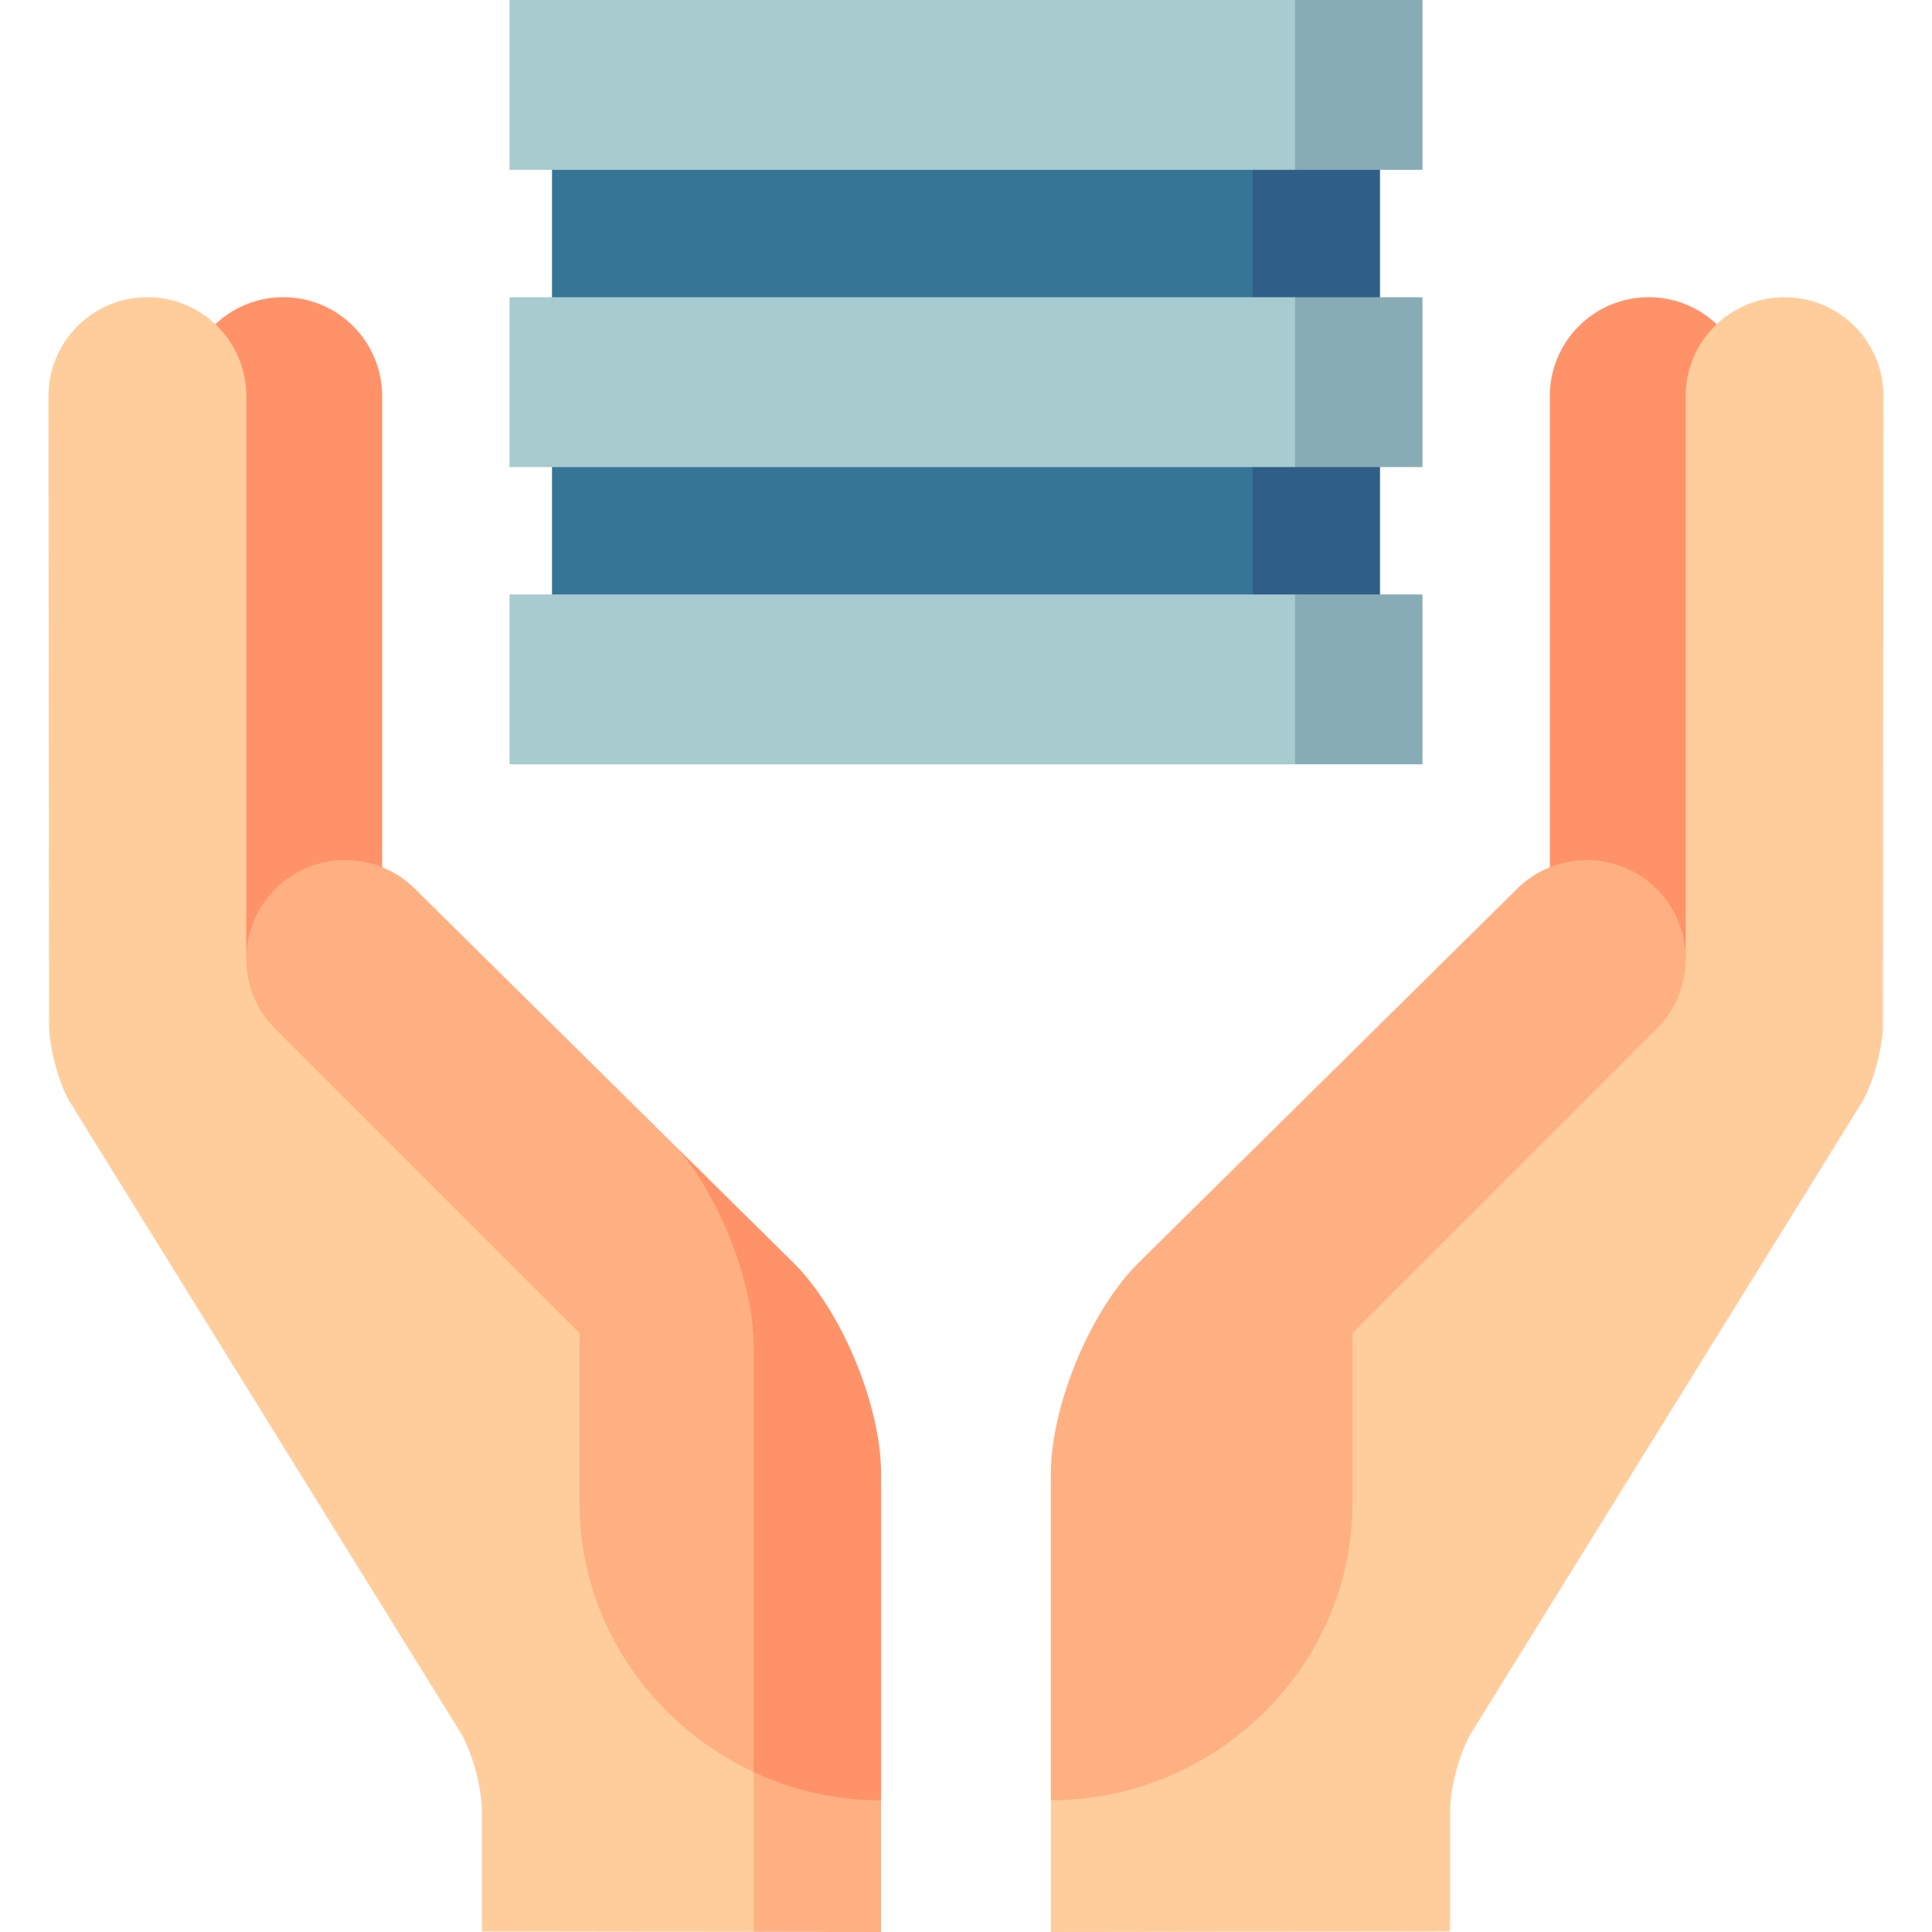
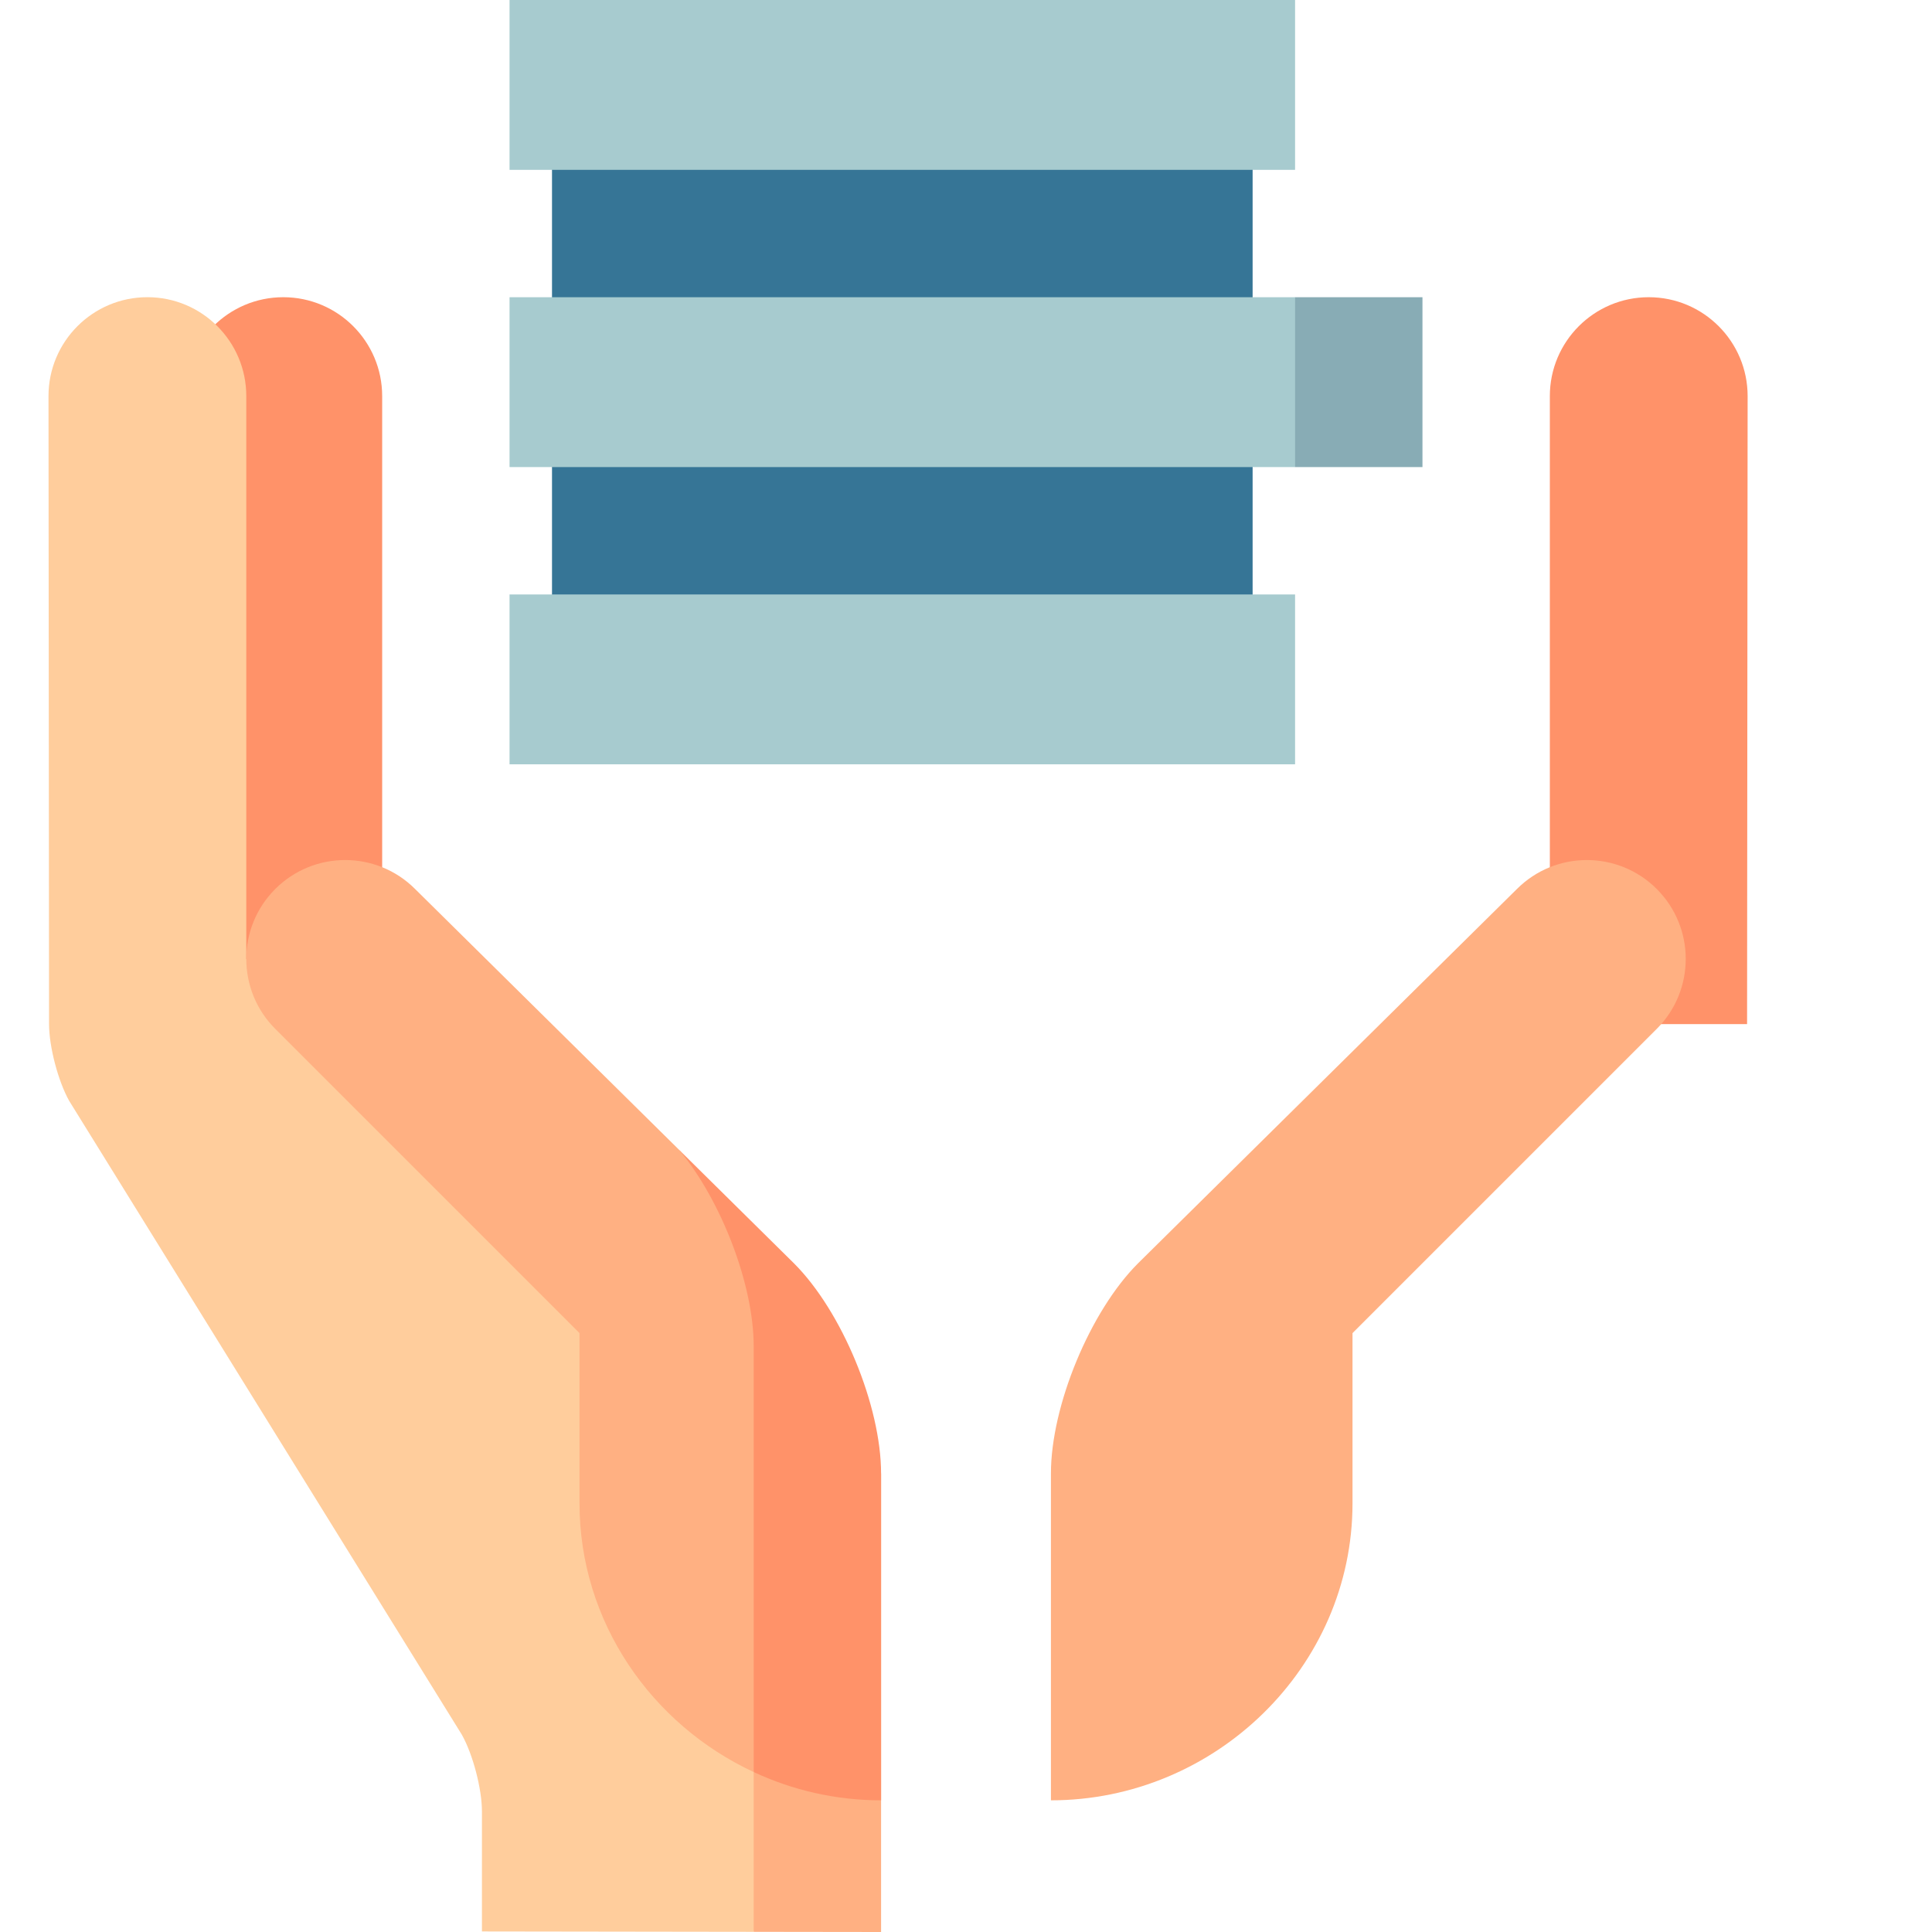
<svg xmlns="http://www.w3.org/2000/svg" id="Layer_1" viewBox="0 0 512 512" xml:space="preserve">
  <path style="fill:#FF9269;" d="M101.279,104.971c0-14.471-11.737-26.208-26.208-26.208S48.864,90.5,48.864,104.971 c0,0,0.034,32.407,0.034,32.408c0,0.068,0.113,134.015,0.113,134.015h52.269V104.971z" />
  <polygon style="fill:#FFB082;" points="233.496,390.504 233.496,512 199.737,511.955 165.979,329.379 " />
  <path style="fill:#FFCD9C;" d="M199.737,363.137v148.818l-72.018-0.101v-31.8c0-5.986-2.397-15.146-5.334-20.356L18.332,291.739 c-2.926-5.21-5.334-14.37-5.334-20.345l-0.146-166.428c0-14.471,11.737-26.208,26.208-26.208s26.208,11.737,26.208,26.208v149.166 L199.737,363.137z" />
  <path style="fill:#FF9269;" d="M210.428,334.814l-30.36-30l19.67,164.797c10.308,4.816,21.763,7.494,33.758,7.494v-86.601 C233.496,372.556,223.121,347.496,210.428,334.814z" />
  <path style="fill:#FFB082;" d="M199.737,356.746v112.865c-27.052-12.581-46.159-39.745-46.159-71.219v-45.101l-80.637-80.637 c-10.229-10.229-10.229-26.827,0-37.055c10.24-10.24,26.827-10.24,37.067,0l70.06,69.216 C191.163,318.239,199.737,340.429,199.737,356.746z" />
  <path style="fill:#FF9269;" d="M410.724,104.971c0-14.471,11.737-26.208,26.208-26.208c14.471,0,26.208,11.737,26.208,26.208 c0,0-0.034,32.407-0.034,32.408c0,0.068-0.113,134.015-0.113,134.015h-52.269V104.971z" />
-   <path style="fill:#FFCD9C;" d="M446.733,254.131V104.97c0-14.471,11.737-26.208,26.208-26.208c14.471,0,26.208,11.737,26.208,26.208 l-0.146,166.423c0,5.975-2.408,15.135-5.334,20.345L389.617,459.695c-2.937,5.21-5.334,14.37-5.334,20.356v31.8L278.507,512V390.5 L446.733,254.131z" />
  <path style="fill:#FFB082;" d="M301.574,334.81L402,235.597c10.234-10.234,26.827-10.234,37.061,0s10.234,26.827,0,37.061 l-80.633,80.633v45.107c0,43.469-36.451,78.708-79.92,78.708v-86.607C278.507,372.557,288.887,347.497,301.574,334.81z" />
-   <rect x="309.451" y="22.505" style="fill:#2F5E88;" width="56.264" height="157.538" />
  <rect x="146.286" y="22.505" style="fill:#367596;" width="185.67" height="157.538" />
-   <polygon style="fill:#88ACB5;" points="343.21,157.538 320.704,180.044 343.21,202.549 376.968,202.549 376.968,157.538 " />
  <rect x="135.033" y="157.538" style="fill:#A7CBCF;" width="208.176" height="45.011" />
-   <polygon style="fill:#88ACB5;" points="343.21,0 320.704,22.505 343.21,45.011 376.968,45.011 376.968,0 " />
  <rect x="135.033" style="fill:#A7CBCF;" width="208.176" height="45.011" />
  <polygon style="fill:#88ACB5;" points="343.21,78.769 320.704,101.275 343.21,123.78 376.968,123.78 376.968,78.769 " />
  <rect x="135.033" y="78.769" style="fill:#A7CBCF;" width="208.176" height="45.011" />
</svg>